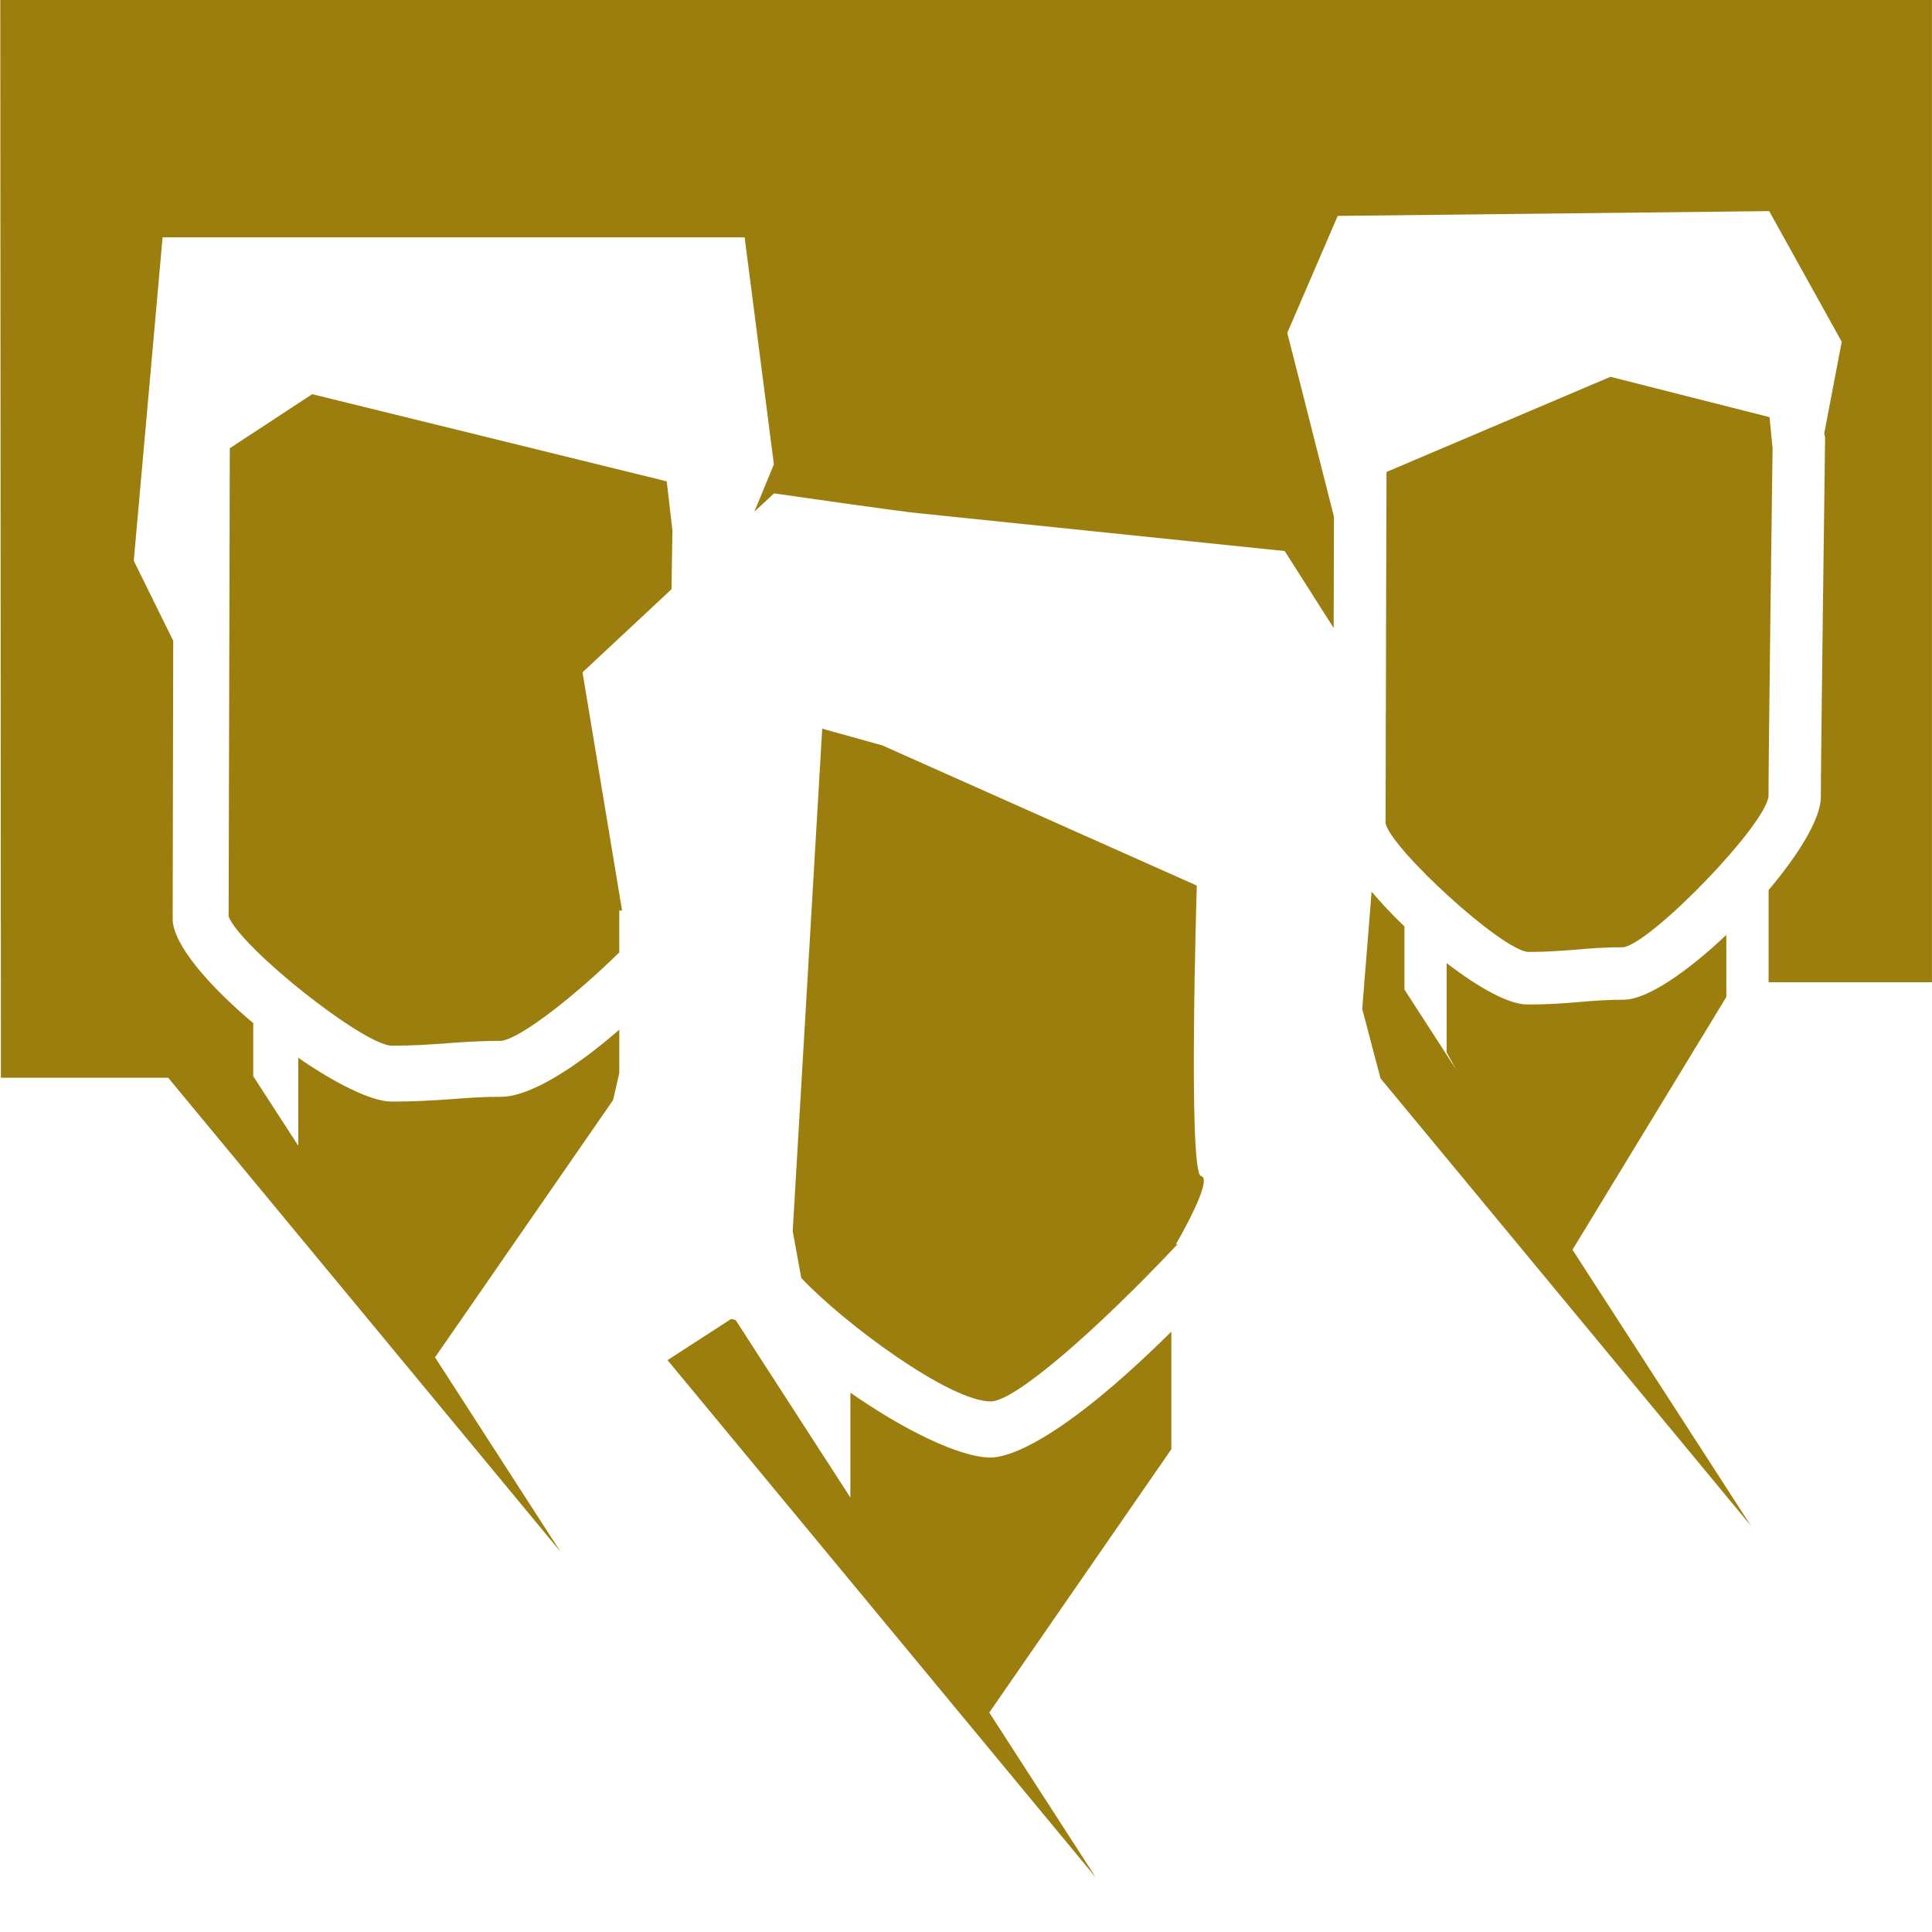
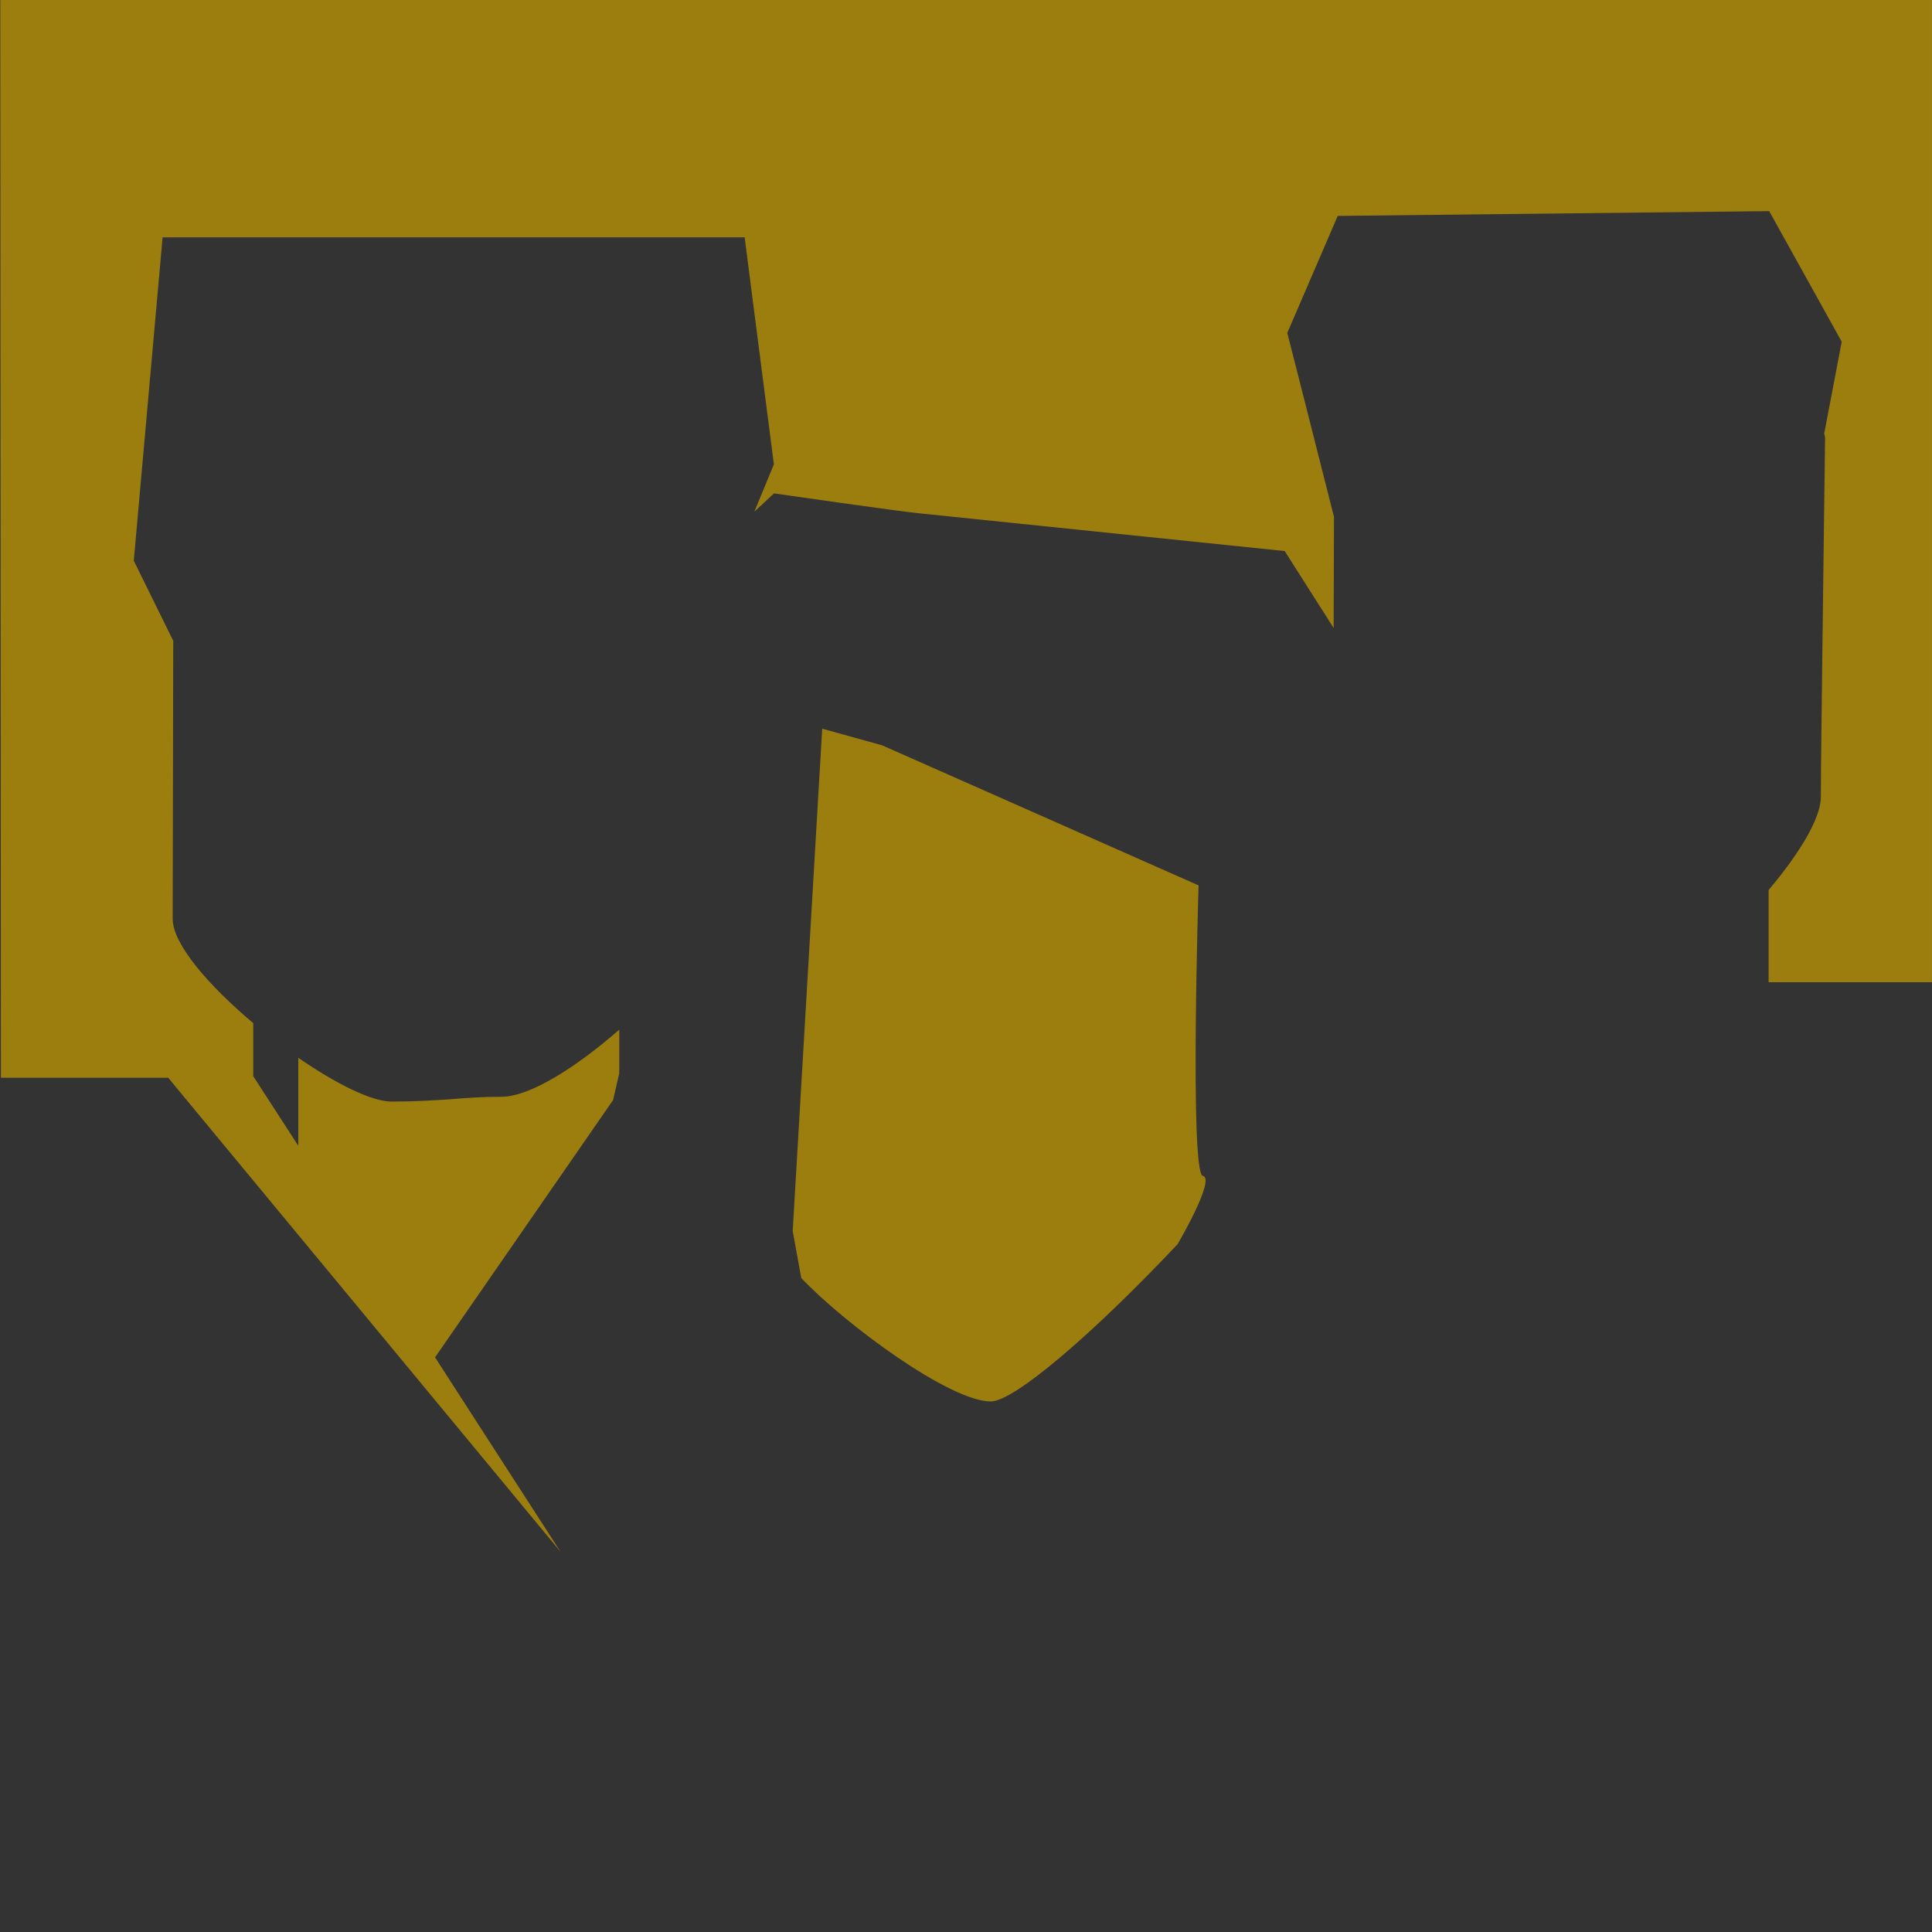
<svg xmlns="http://www.w3.org/2000/svg" xmlns:ns1="http://sodipodi.sourceforge.net/DTD/sodipodi-0.dtd" xmlns:ns2="http://www.inkscape.org/namespaces/inkscape" version="1.1" id="Capa_1" x="0px" y="0px" width="141.732px" height="141.732px" viewBox="0 0 141.732 141.732" enable-background="new 0 0 141.732 141.732" xml:space="preserve" ns1:docname="investigadores.svg" ns2:version="0.92.3 (2405546, 2018-03-11)">
  <rect x="0" y="0" width="141.732" height="141.732" fill="#333333" stroke="none" />
  <defs id="defs19">
	
	
	
	
	
	
</defs>
  <ns1:namedview pagecolor="#ffffff" bordercolor="#666666" borderopacity="1" objecttolerance="10" gridtolerance="10" guidetolerance="10" ns2:pageopacity="0" ns2:pageshadow="2" ns2:window-width="1366" ns2:window-height="705" id="namedview17" showgrid="false" ns2:zoom="1.6651145" ns2:cx="181.40579" ns2:cy="50.50091" ns2:window-x="-8" ns2:window-y="-8" ns2:window-maximized="1" ns2:current-layer="Capa_1" />
  <g id="g865">
-     <rect y="0" x="0.021" height="141.131" width="141.11" id="rect824" style="opacity:1;fill:#ffffff;fill-opacity:1;fill-rule:evenodd;stroke:#ffffff;stroke-width:6.671;stroke-linecap:round;stroke-linejoin:round;stroke-miterlimit:4;stroke-dasharray:none;stroke-opacity:1;paint-order:normal" />
-     <path d="m 22.902,28.917 -6.044,3.965 c -0.025,8.976 -0.083,31.521 -0.086,34.362 0.946,2.323 9.837,9.394 11.957,9.47 1.618,0 2.784,-0.088 4.02,-0.178 1.197,-0.086 2.429,-0.178 4.021,-0.178 1.446,-0.164 5.589,-3.459 8.659,-6.49 v -3.07 h 0.206 l -2.9,-17.476 6.528,-6.097 c 0.032,-2.286 0.06,-3.877 0.063,-4.121 0,-0.032 0.011,-0.063 0.014,-0.094 -0.242,-2.116 -0.428,-3.699 -0.428,-3.699 z" id="path2" ns2:connector-curvature="0" style="fill:#9c7e0f;fill-opacity:1" />
-     <path d="m 53.636,96.759 -4.666,3.02 31.426,37.965 -7.823,-12.109 13.356,-19.318 V 97.69 c -8.508,8.42 -12.183,9.234 -13.246,9.234 -2.3,0 -6.435,-2.062 -10.3,-4.758 v 7.693 l -8.417,-13.02 c -0.103,-0.021 -0.218,-0.056 -0.33,-0.08 z" id="path4" ns2:connector-curvature="0" style="fill:#9c7e0f;fill-opacity:1" />
-     <path d="m 64.721,54.68 -4.403,-1.224 -2.165,36.853 0.627,3.445 c 3.229,3.406 10.897,9.057 13.905,9.057 1.708,0 7.482,-4.938 13.702,-11.535 l -0.13,0.012 c 0,0 2.825,-4.814 1.851,-5.016 -0.966,-0.207 -0.31,-21.306 -0.31,-21.306 z" id="path6" ns2:connector-curvature="0" style="fill:#9c7e0f;fill-opacity:1" />
+     <path d="m 64.721,54.68 -4.403,-1.224 -2.165,36.853 0.627,3.445 c 3.229,3.406 10.897,9.057 13.905,9.057 1.708,0 7.482,-4.938 13.702,-11.535 c 0,0 2.825,-4.814 1.851,-5.016 -0.966,-0.207 -0.31,-21.306 -0.31,-21.306 z" id="path6" ns2:connector-curvature="0" style="fill:#9c7e0f;fill-opacity:1" />
    <path d="M 0.066,79.064 H 12.339 L 41.117,113.835 31.915,99.577 44.974,80.704 45.43,78.727 v -3.191 c -3.147,2.746 -6.538,4.924 -8.659,4.924 -1.449,0 -2.547,0.088 -3.723,0.18 -1.253,0.082 -2.553,0.172 -4.321,0.172 -1.477,0 -4.124,-1.334 -6.844,-3.211 v 6.453 L 18.578,78.95 v -3.893 c -3.238,-2.727 -5.91,-5.781 -5.91,-7.647 0,-1.218 0.022,-11.031 0.041,-20.4 -1.411,-2.854 -2.895,-5.873 -2.895,-5.873 l 2.114,-23.725 h 42.699 l 2.146,16.653 c 0,0 -0.608,1.468 -1.433,3.472 l 1.443,-1.342 c 0,0 9.627,1.388 10.691,1.465 l 26.772,2.765 3.592,5.647 c 0.006,-2.694 0.017,-5.495 0.022,-8.159 -1.587,-6.306 -3.425,-13.489 -3.425,-13.489 l 3.701,-8.585 31.652,-0.351 5.321,9.58 c 0,0 -0.58,3.049 -1.284,6.738 0.021,0.119 0.069,0.235 0.063,0.362 0,0.236 -0.31,23.376 -0.31,26.303 0,1.586 -1.628,4.211 -3.833,6.824 v 6.763 H 141.73 V 0 H 0.021" id="path8" ns2:connector-curvature="0" style="fill:#9c7e0f;fill-opacity:1" />
-     <path d="m 99.933,74.015 1.343,5.096 27.176,32.826 -13.093,-20.256 11.285,-18.541 v -4.558 c -2.821,2.677 -5.806,4.757 -7.526,4.757 -1.257,0 -2.222,0.082 -3.24,0.166 -1.108,0.098 -2.252,0.186 -3.824,0.186 -1.389,0 -3.631,-1.267 -5.929,-3.039 V 77.2 l 0.693,1.254 -3.789,-5.865 v -4.626 c -0.874,-0.833 -1.683,-1.7 -2.407,-2.551 z" id="path10" ns2:connector-curvature="0" style="fill:#9c7e0f;fill-opacity:1" />
-     <path d="m 101.644,60.417 c 0.531,1.967 8.439,9.209 10.439,9.419 1.387,0 2.4,-0.087 3.485,-0.164 1.047,-0.097 2.134,-0.182 3.549,-0.182 2.14,-0.418 10.345,-8.894 10.621,-11.055 -0.002,-2.656 0.242,-21.431 0.298,-25.554 -0.138,-1.361 -0.223,-2.278 -0.223,-2.278 l -11.669,-2.961 -16.429,6.98 c -0.021,5.49 -0.038,12.249 -0.048,17.481 l 0.01,0.02 -0.014,0.16 c -0.004,4.236 -0.019,7.445 -0.019,8.134 z" id="path12" ns2:connector-curvature="0" style="fill:#9c7e0f;fill-opacity:1" />
  </g>
</svg>